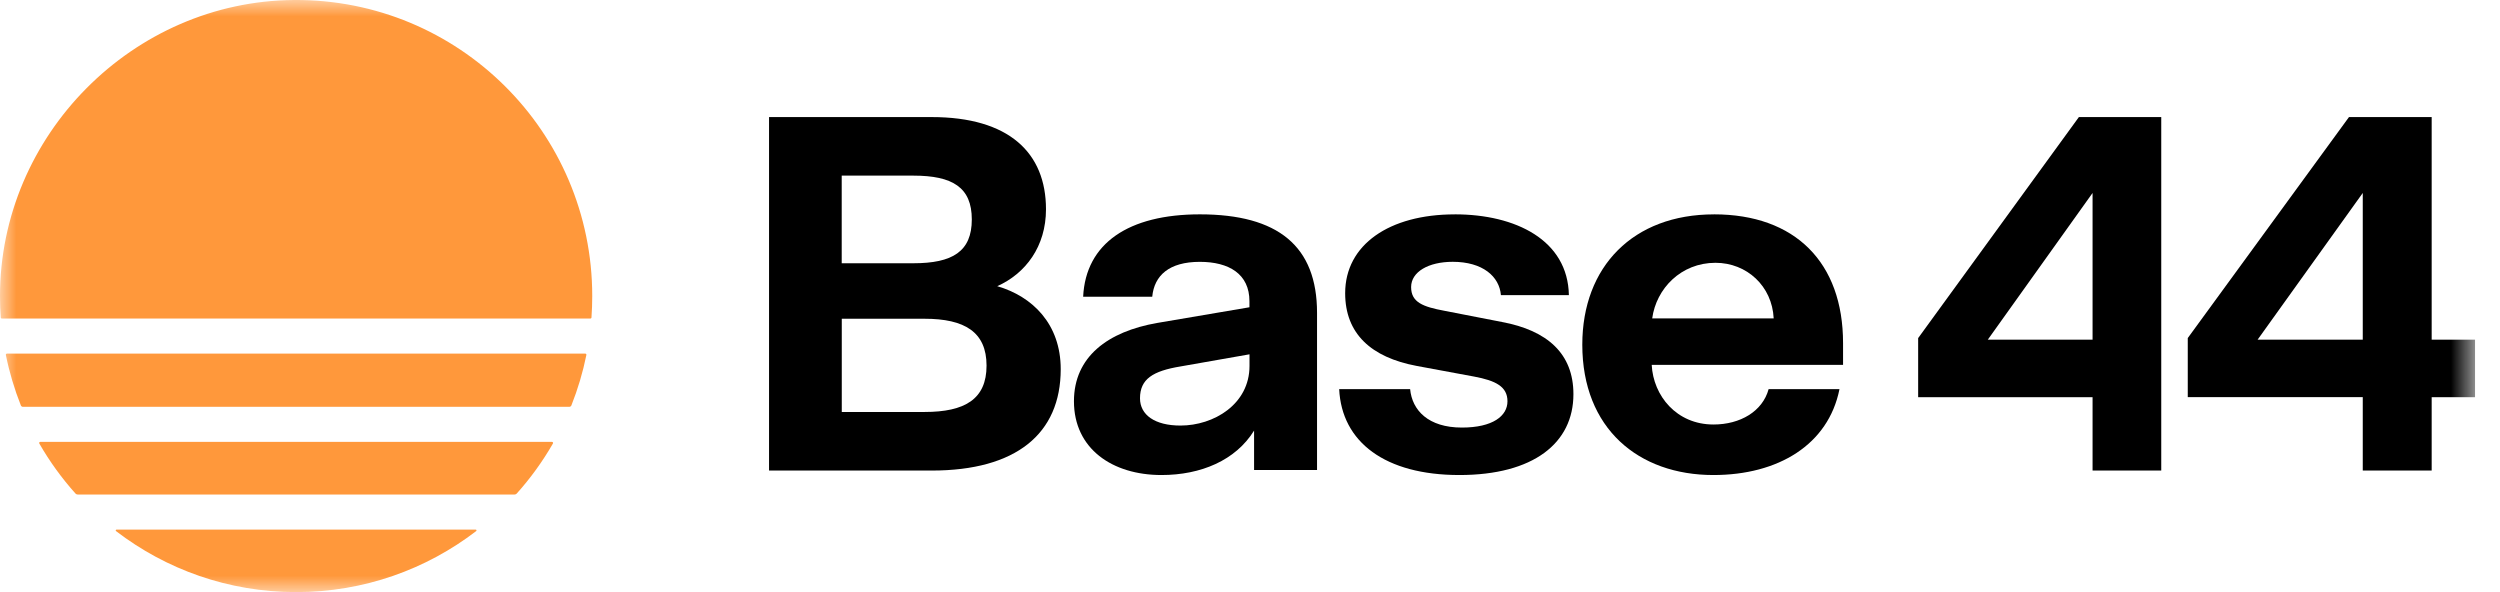
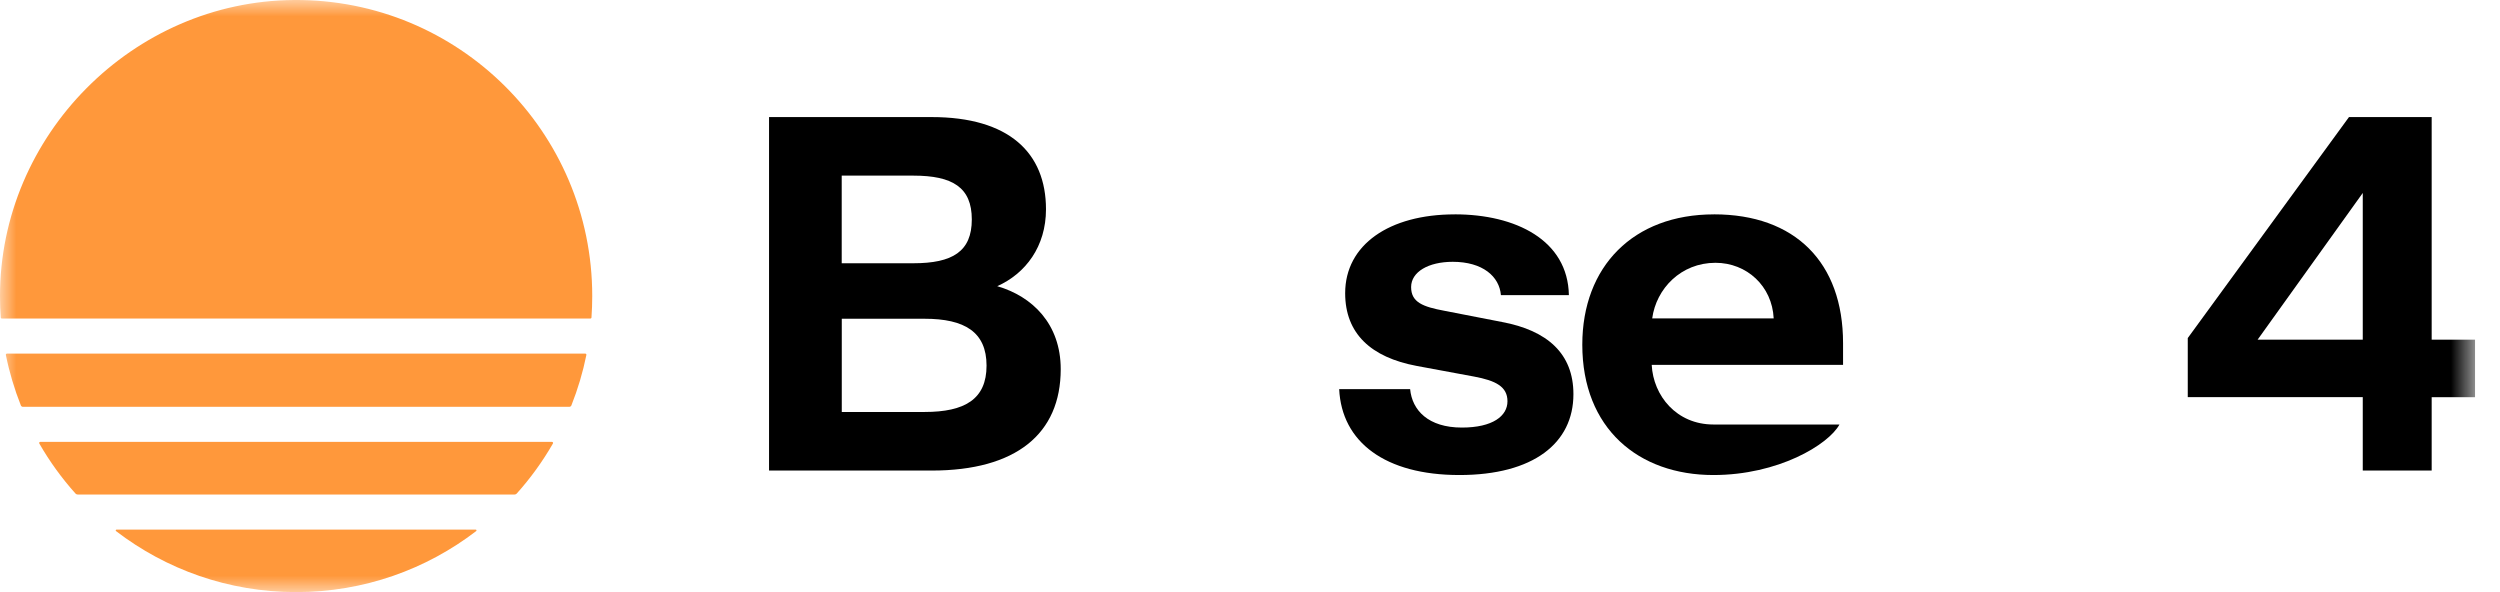
<svg xmlns="http://www.w3.org/2000/svg" width="76" height="18" viewBox="0 0 76 18" fill="none">
  <mask id="mask0_3167_45" style="mask-type:luminance" maskUnits="userSpaceOnUse" x="0" y="0" width="76" height="18">
    <path d="M75.25 0H0V18H75.25V0Z" fill="white" />
  </mask>
  <g mask="url(#mask0_3167_45)">
    <path d="M14.461 16.1C14.485 16.1 14.495 16.13 14.476 16.145C12.96 17.308 11.062 18 9.002 18C6.942 18 5.044 17.308 3.527 16.145C3.508 16.13 3.519 16.1 3.543 16.1H14.461H14.461ZM16.809 13.483C16.495 14.03 16.125 14.54 15.707 15.006C15.691 15.023 15.668 15.033 15.645 15.033H2.36C2.336 15.033 2.313 15.023 2.297 15.006C1.879 14.54 1.509 14.03 1.195 13.483C1.182 13.461 1.198 13.433 1.224 13.433H16.78C16.806 13.433 16.822 13.461 16.809 13.483ZM17.826 10.79C17.719 11.32 17.565 11.833 17.37 12.325C17.36 12.35 17.335 12.367 17.308 12.367H0.696C0.669 12.367 0.644 12.35 0.634 12.325C0.439 11.833 0.285 11.32 0.178 10.79C0.174 10.769 0.19 10.75 0.211 10.75H17.793C17.814 10.75 17.83 10.769 17.826 10.79ZM8.941 0C13.941 -0.033 18.004 4.009 18.004 9C18.004 9.219 17.996 9.437 17.981 9.652C17.98 9.67 17.965 9.683 17.947 9.683H0.057C0.039 9.683 0.025 9.67 0.023 9.652C0.008 9.44 0 9.225 3.47759e-06 9.008C-0.004 4.111 4.043 0.033 8.941 0Z" fill="#FF983B" />
    <path d="M23.379 3.559H28.322C30.671 3.559 31.798 4.642 31.798 6.362C31.798 7.492 31.18 8.314 30.316 8.7C31.382 9.009 32.246 9.846 32.246 11.223C32.246 13.189 30.887 14.305 28.322 14.305H23.379V3.559ZM27.766 5.339H25.588V8.003H27.766C28.955 8.003 29.543 7.647 29.543 6.671C29.543 5.695 28.956 5.339 27.766 5.339ZM28.107 9.69H25.59V12.524H28.107C29.328 12.524 29.991 12.138 29.991 11.115C29.991 10.093 29.326 9.69 28.107 9.69Z" fill="black" />
-     <path d="M38.124 14.288V13.09C37.565 13.995 36.507 14.441 35.308 14.441C33.815 14.441 32.648 13.642 32.648 12.198C32.648 10.847 33.676 10.079 35.183 9.817L37.983 9.341V9.157C37.983 8.329 37.361 7.96 36.474 7.96C35.541 7.96 35.089 8.375 35.028 9.02H32.928C33.006 7.393 34.313 6.516 36.476 6.516C38.856 6.516 40.038 7.484 40.038 9.51V14.288H38.124ZM37.985 11.124V10.771L35.886 11.14C35.046 11.279 34.656 11.523 34.656 12.108C34.656 12.614 35.108 12.937 35.886 12.937C36.897 12.937 37.985 12.291 37.985 11.124Z" fill="black" />
    <path d="M44.226 6.516C46.075 6.516 47.664 7.298 47.694 8.973H45.628C45.582 8.405 45.074 7.959 44.163 7.959C43.423 7.959 42.898 8.266 42.898 8.727C42.898 9.189 43.253 9.326 43.916 9.449L45.658 9.788C47.047 10.048 47.832 10.755 47.832 11.983C47.832 13.473 46.614 14.441 44.364 14.441C42.113 14.441 40.788 13.443 40.711 11.83H42.868C42.929 12.475 43.423 12.998 44.44 12.998C45.381 12.998 45.827 12.645 45.827 12.199C45.827 11.754 45.472 11.57 44.809 11.447L43.067 11.124C41.68 10.864 40.893 10.142 40.893 8.913C40.893 7.439 42.235 6.517 44.222 6.517L44.226 6.516Z" fill="black" />
-     <path d="M52.105 6.516C54.568 6.516 56.029 7.975 56.029 10.431V11.092H50.212C50.259 12.03 50.966 12.905 52.089 12.905C52.905 12.905 53.582 12.505 53.766 11.83H55.92C55.582 13.52 54.057 14.441 52.087 14.441C49.811 14.441 48.102 13.028 48.102 10.479C48.102 8.098 49.655 6.517 52.102 6.517L52.105 6.516ZM53.92 9.679C53.873 8.697 53.103 7.989 52.15 7.989C51.103 7.989 50.35 8.772 50.227 9.679H53.92Z" fill="black" />
-     <path d="M63.614 14.305V12.075H58.312V10.278L63.198 3.559H65.702V14.305H63.614ZM63.614 5.866L60.429 10.326H63.614V5.866Z" fill="black" />
+     <path d="M52.105 6.516C54.568 6.516 56.029 7.975 56.029 10.431V11.092H50.212C50.259 12.03 50.966 12.905 52.089 12.905H55.92C55.582 13.52 54.057 14.441 52.087 14.441C49.811 14.441 48.102 13.028 48.102 10.479C48.102 8.098 49.655 6.517 52.102 6.517L52.105 6.516ZM53.92 9.679C53.873 8.697 53.103 7.989 52.15 7.989C51.103 7.989 50.35 8.772 50.227 9.679H53.92Z" fill="black" />
    <path d="M71.828 12.073H66.508V10.277L71.409 3.559H73.923V10.325H75.241V12.075H73.923V14.305H71.828V12.073ZM71.828 5.866L68.632 10.325H71.828V5.866Z" fill="black" />
  </g>
</svg>